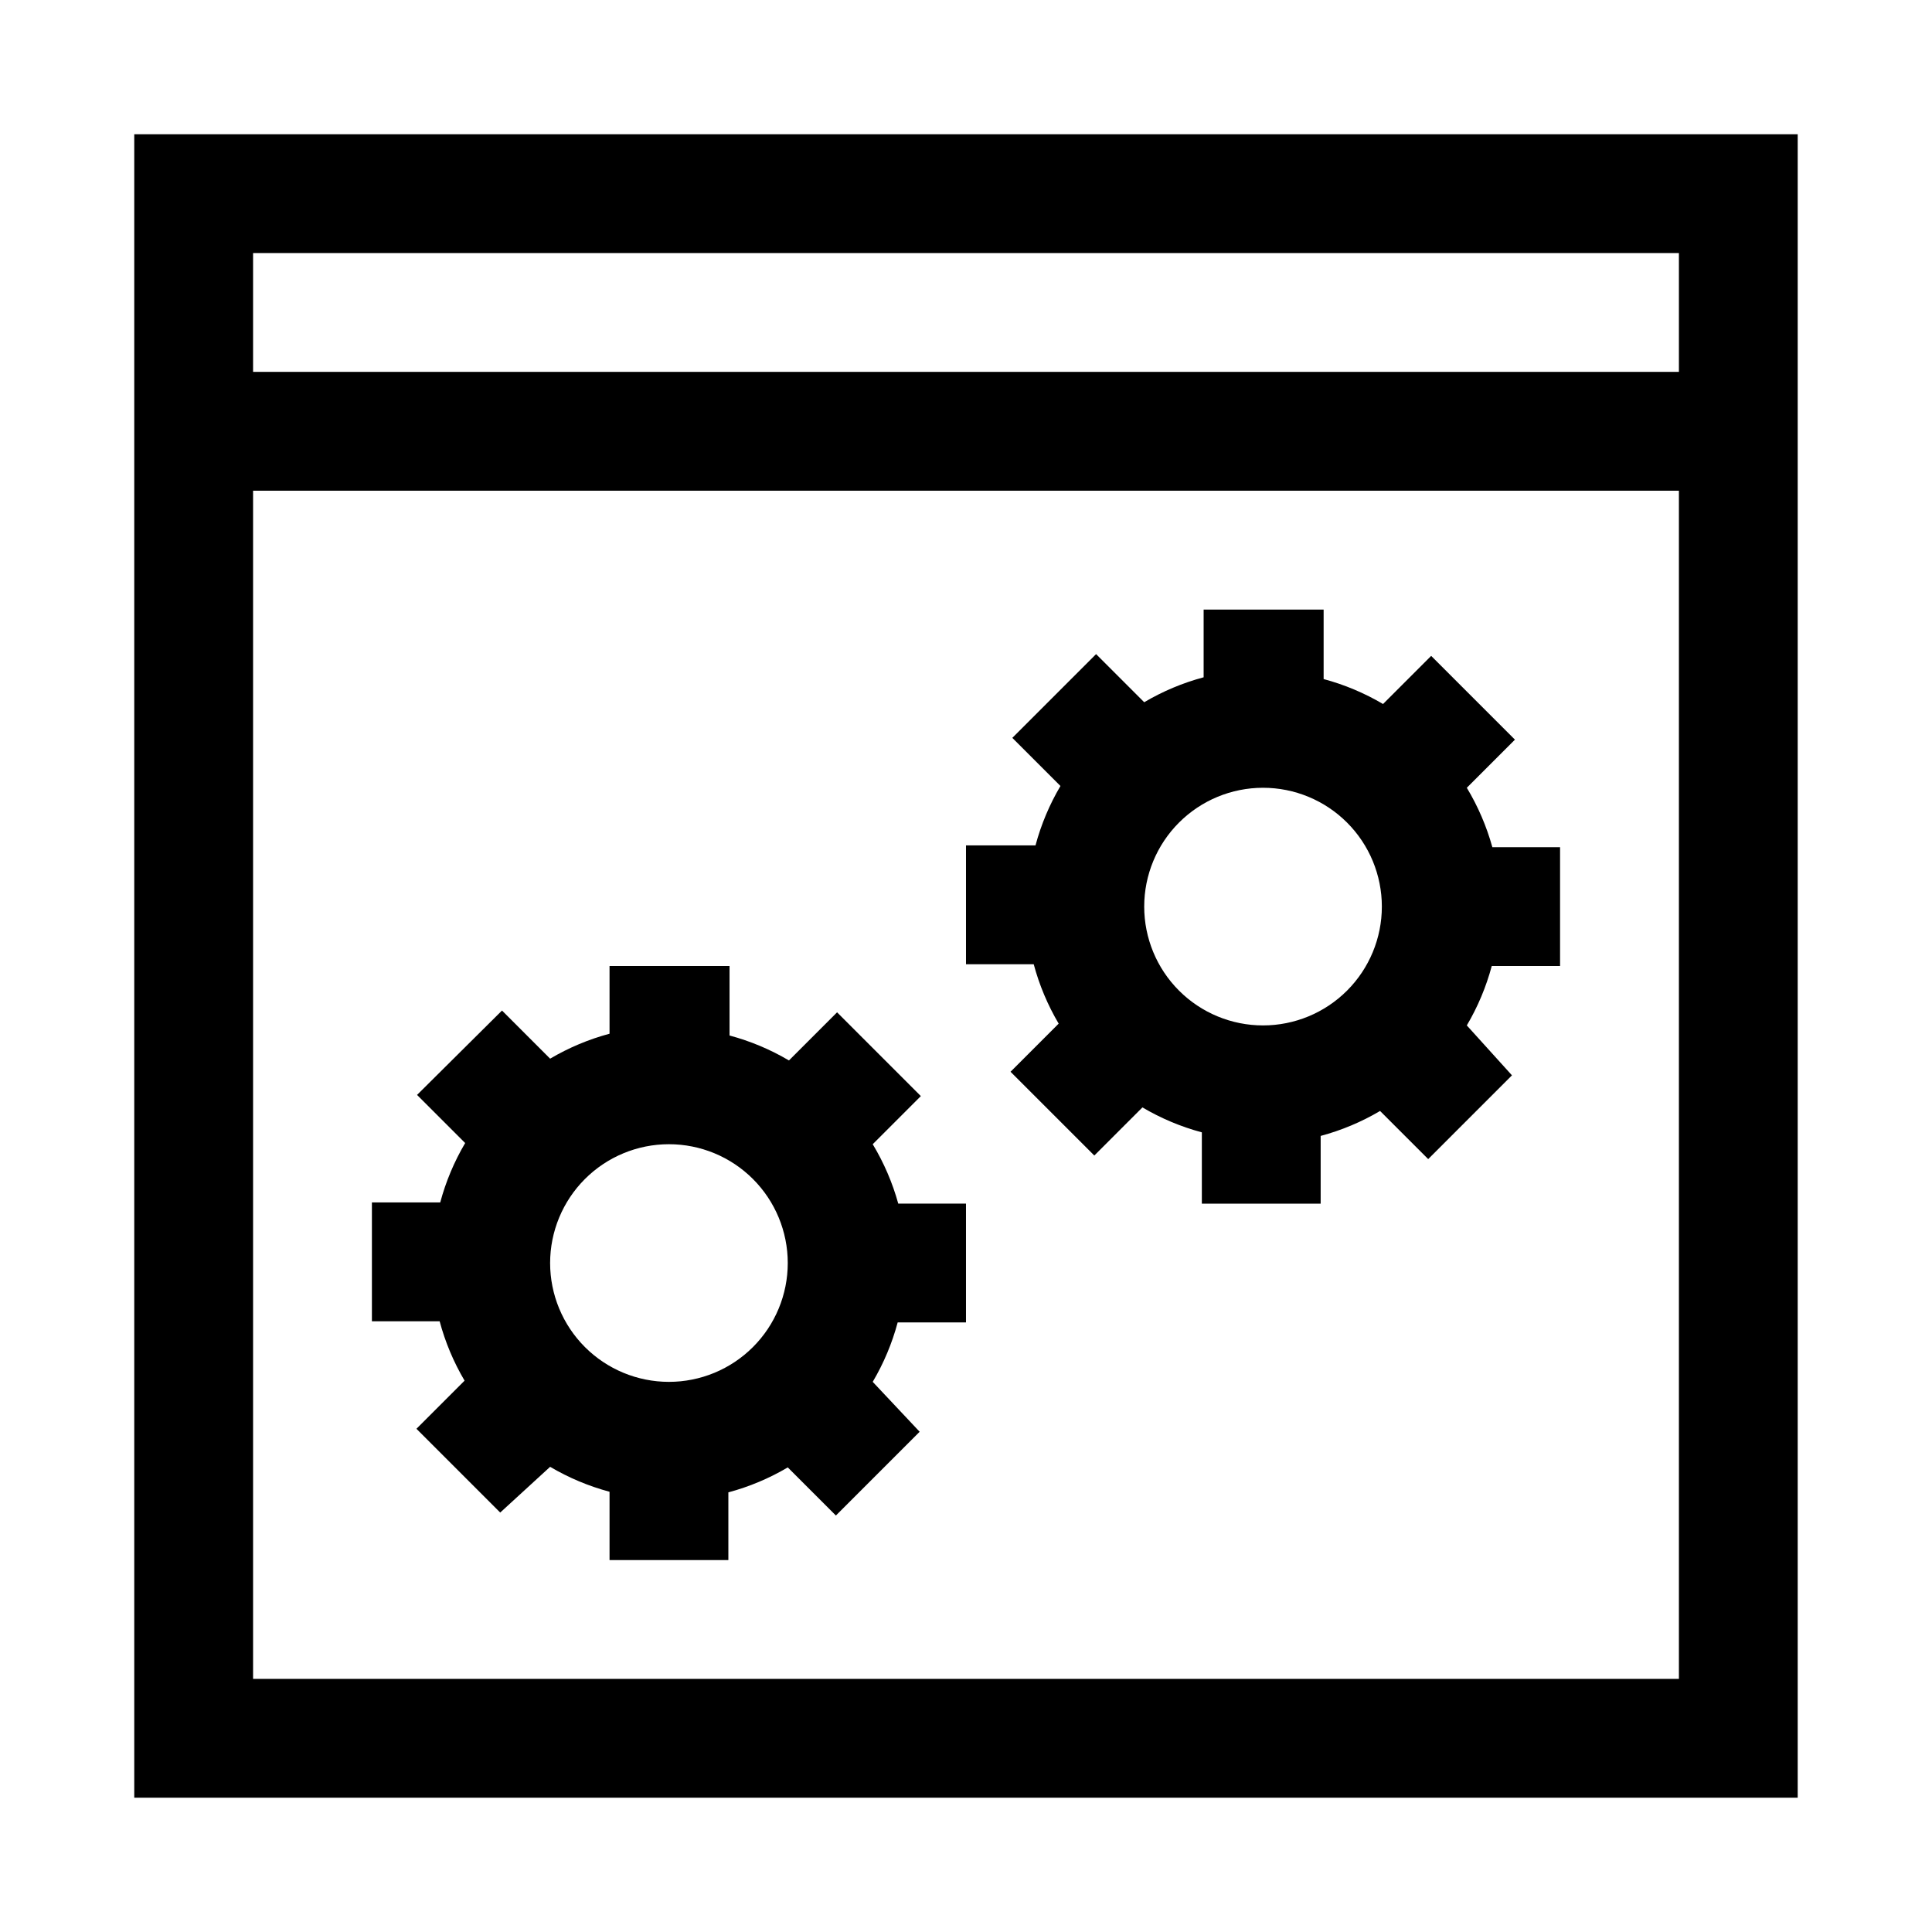
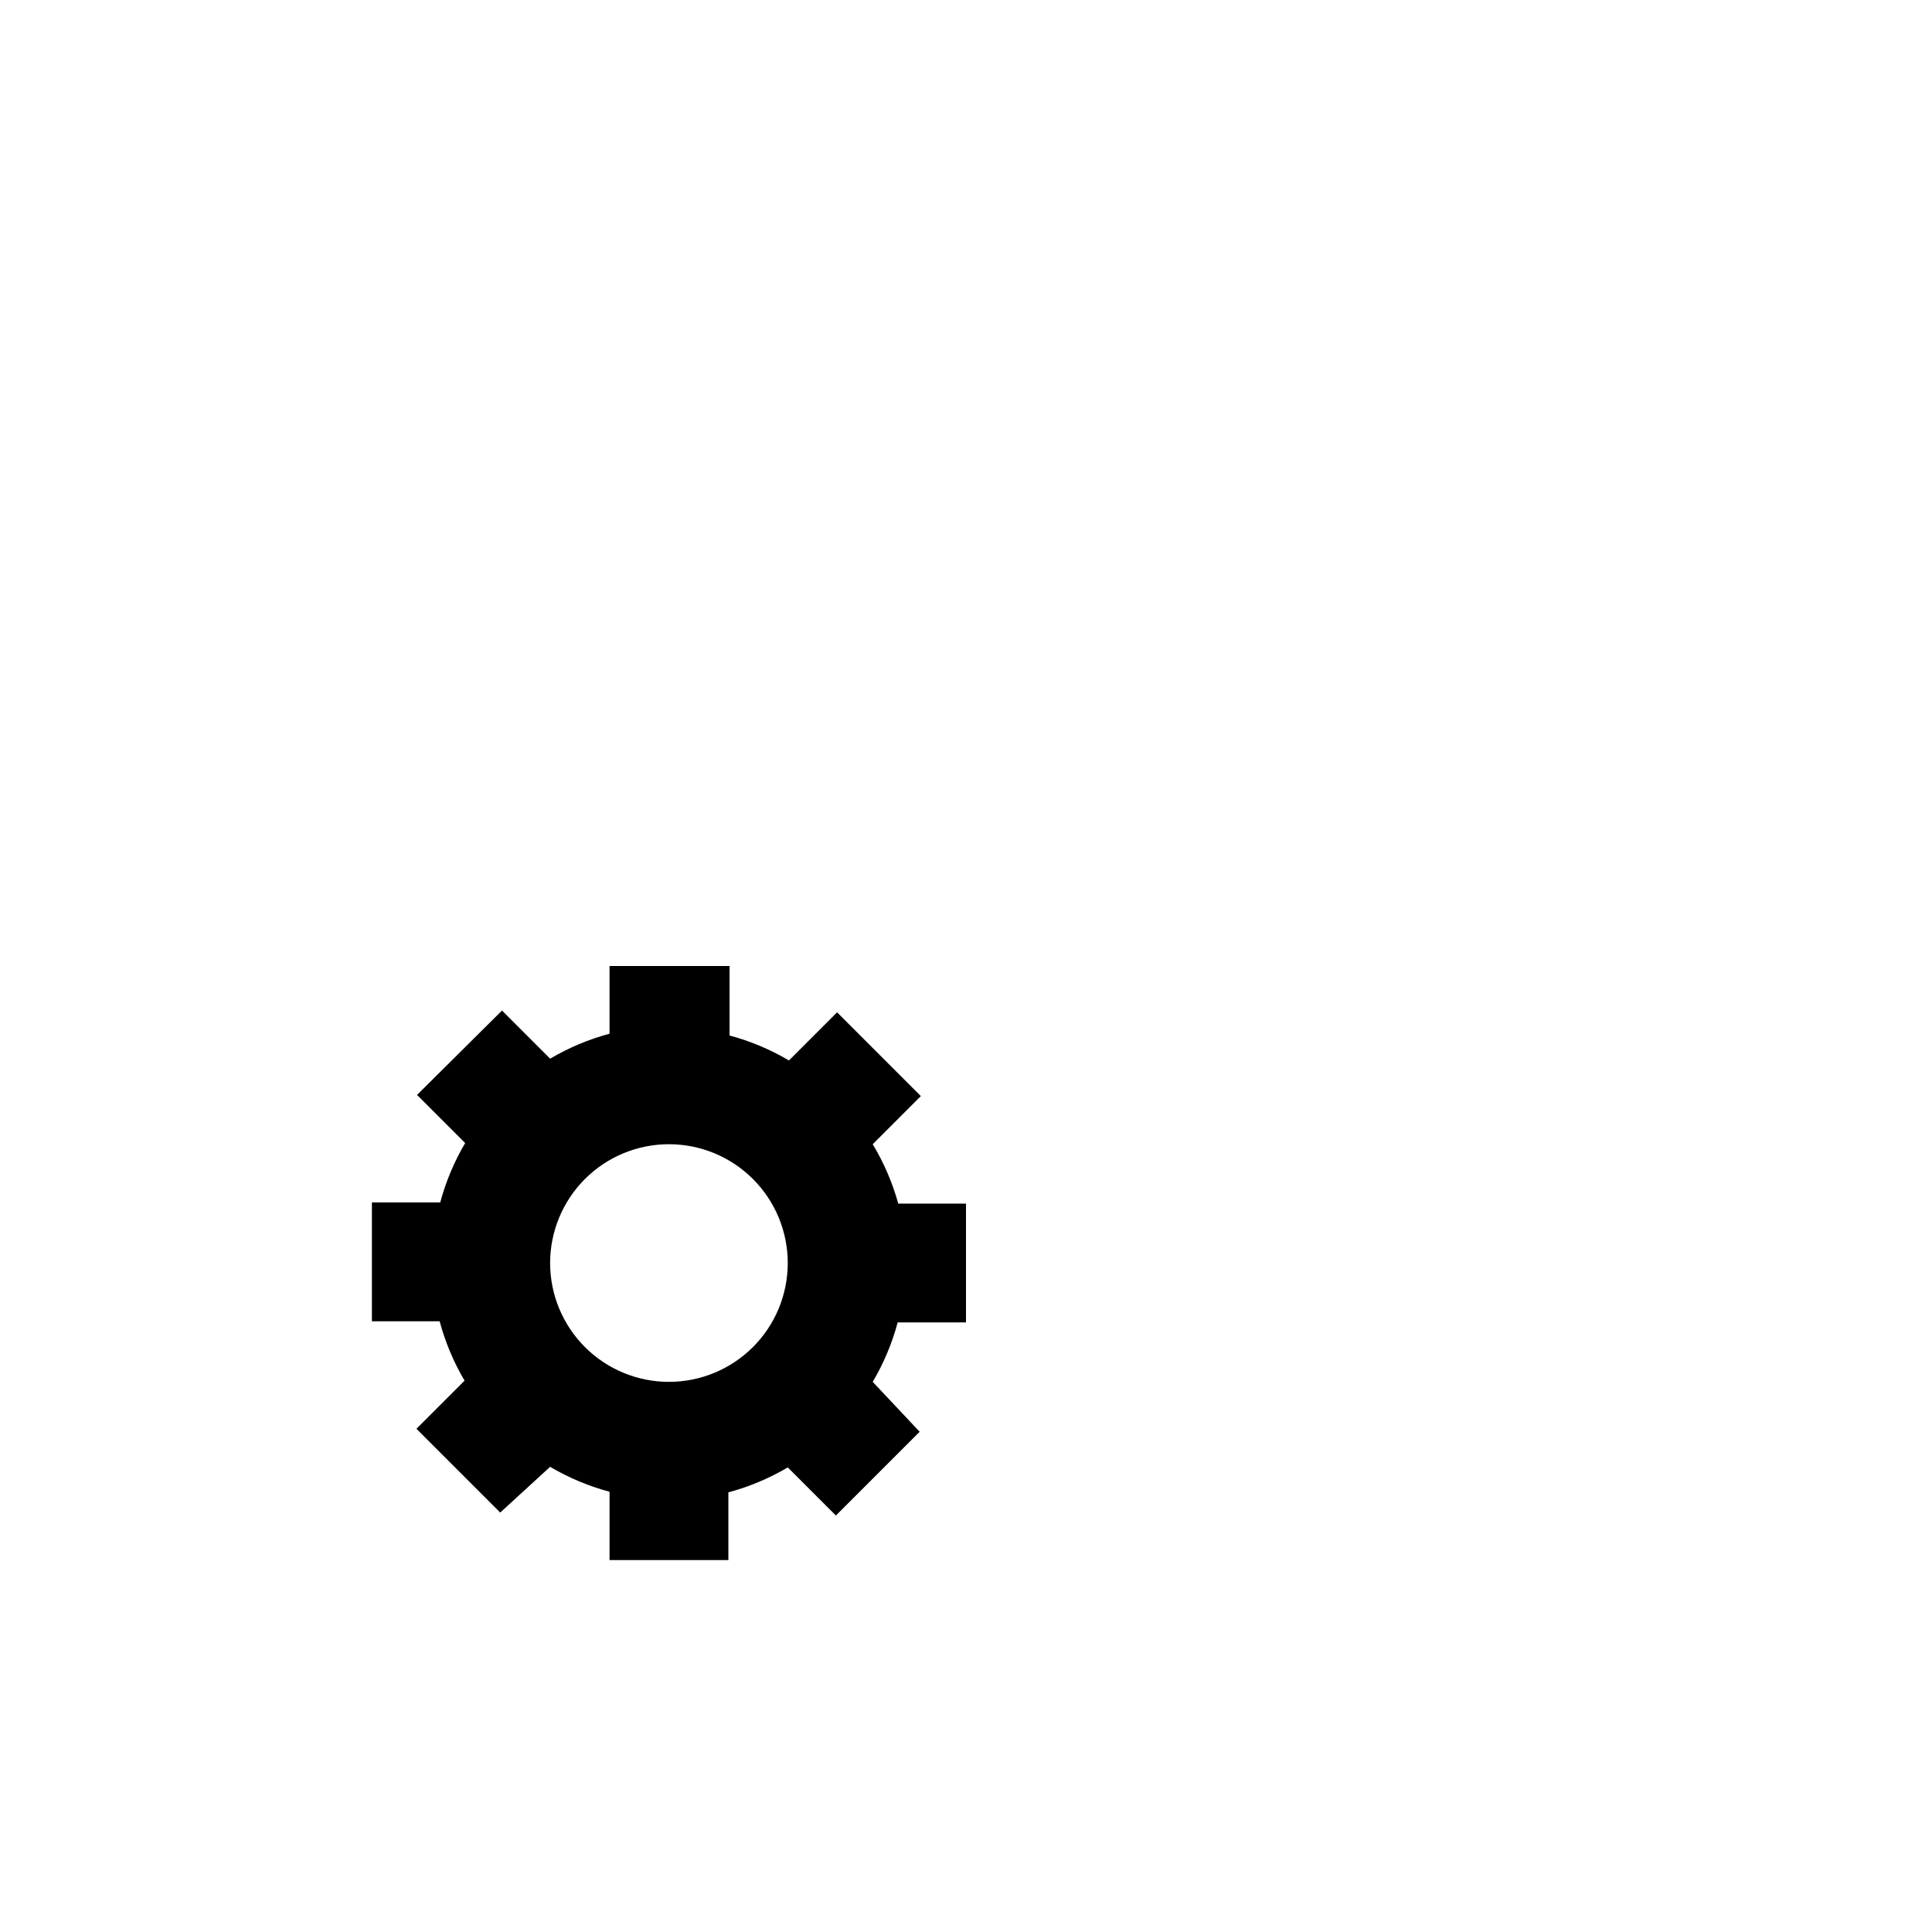
<svg xmlns="http://www.w3.org/2000/svg" fill="#000000" width="800px" height="800px" version="1.1" viewBox="144 144 512 512">
  <g>
-     <path d="m179.58 620.41h440.83v-440.83h-440.83zm31.488-31.488v-314.88h377.86v314.88zm377.86-377.86v31.488h-377.86v-31.488z" />
    <path d="m375.28 447.23 12.754-12.754-22.199-22.199-12.754 12.754c-4.926-2.91-10.223-5.133-15.746-6.613v-18.418h-31.801v17.949-0.004c-5.523 1.48-10.82 3.707-15.746 6.613l-12.754-12.754-22.512 22.359 12.754 12.754v-0.004c-2.91 4.926-5.133 10.223-6.613 15.746h-18.105v31.488h17.949c1.477 5.523 3.703 10.82 6.609 15.742l-12.754 12.754 22.199 22.199 13.227-12.121c4.926 2.906 10.223 5.133 15.746 6.609v18.105h31.488v-17.945c5.523-1.48 10.82-3.707 15.742-6.613l12.754 12.754 22.199-22.199-12.438-13.227c2.906-4.922 5.133-10.219 6.613-15.746h18.105v-31.484h-17.949c-1.527-5.535-3.809-10.832-6.769-15.746zm-54.004 62.977c-8.352 0-16.359-3.316-22.266-9.223-5.902-5.906-9.223-13.914-9.223-22.266s3.32-16.359 9.223-22.266c5.906-5.906 13.914-9.223 22.266-9.223 8.352 0 16.359 3.316 22.266 9.223s9.223 13.914 9.223 22.266-3.316 16.359-9.223 22.266-13.914 9.223-22.266 9.223z" />
-     <path d="m532.72 352.77 12.754-12.754-22.199-22.199-12.754 12.754c-4.926-2.906-10.223-5.133-15.746-6.613v-18.418h-31.801v17.949c-5.527 1.477-10.824 3.703-15.746 6.609l-12.754-12.754-22.199 22.199 12.754 12.754c-2.91 4.926-5.133 10.223-6.613 15.746h-18.418v31.488h17.949-0.004c1.48 5.523 3.707 10.82 6.613 15.742l-12.754 12.754 22.199 22.199 12.754-12.754c4.926 2.91 10.219 5.133 15.746 6.613v18.895h31.488v-17.949c5.523-1.48 10.82-3.703 15.742-6.613l12.754 12.754 22.199-22.199-11.965-13.227c2.906-4.922 5.133-10.219 6.609-15.742h18.105v-31.488h-17.945c-1.531-5.535-3.809-10.832-6.769-15.746zm-54.004 62.977c-8.352 0-16.359-3.316-22.266-9.223s-9.223-13.914-9.223-22.266c0-8.352 3.316-16.359 9.223-22.266s13.914-9.223 22.266-9.223 16.359 3.316 22.266 9.223 9.223 13.914 9.223 22.266c0 8.352-3.316 16.359-9.223 22.266s-13.914 9.223-22.266 9.223z" />
  </g>
</svg>